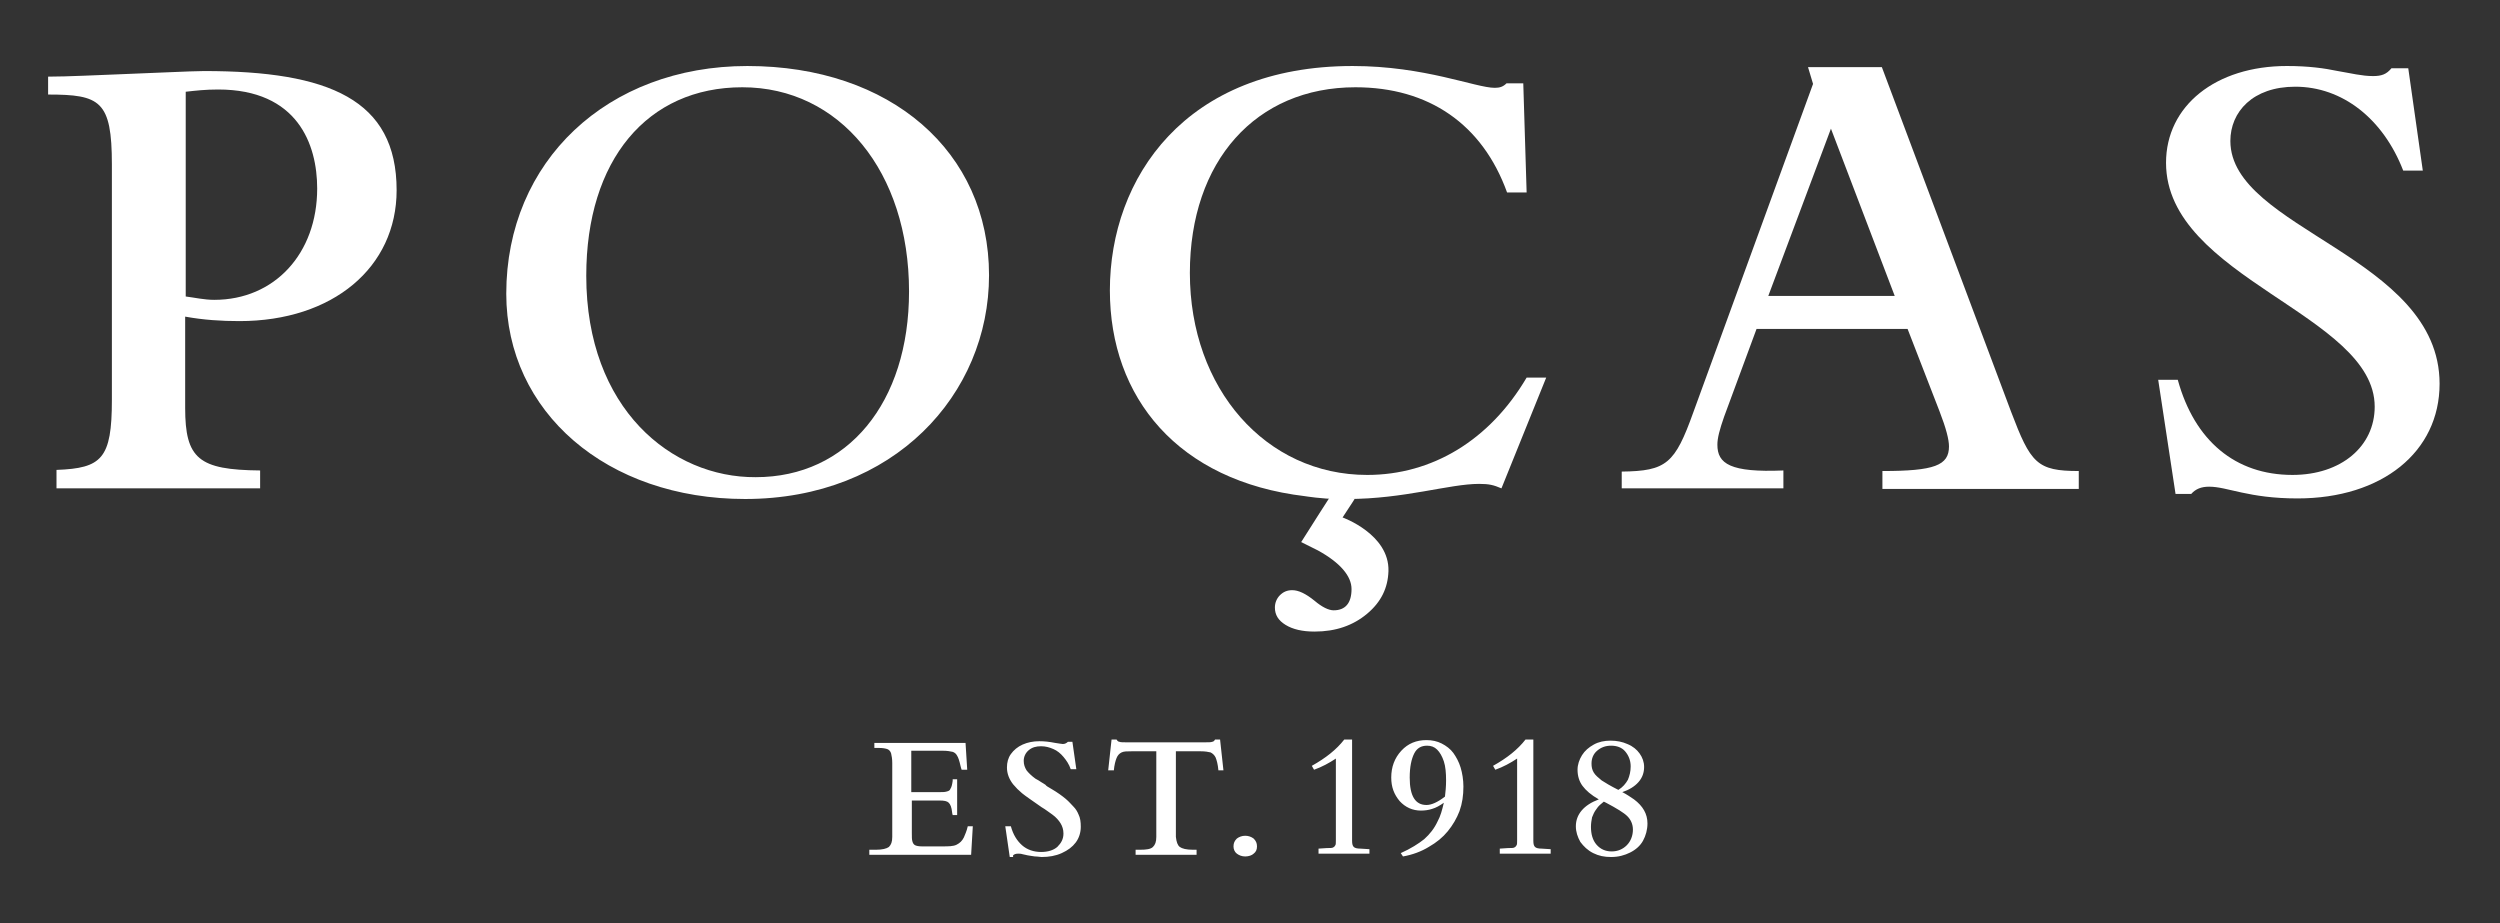
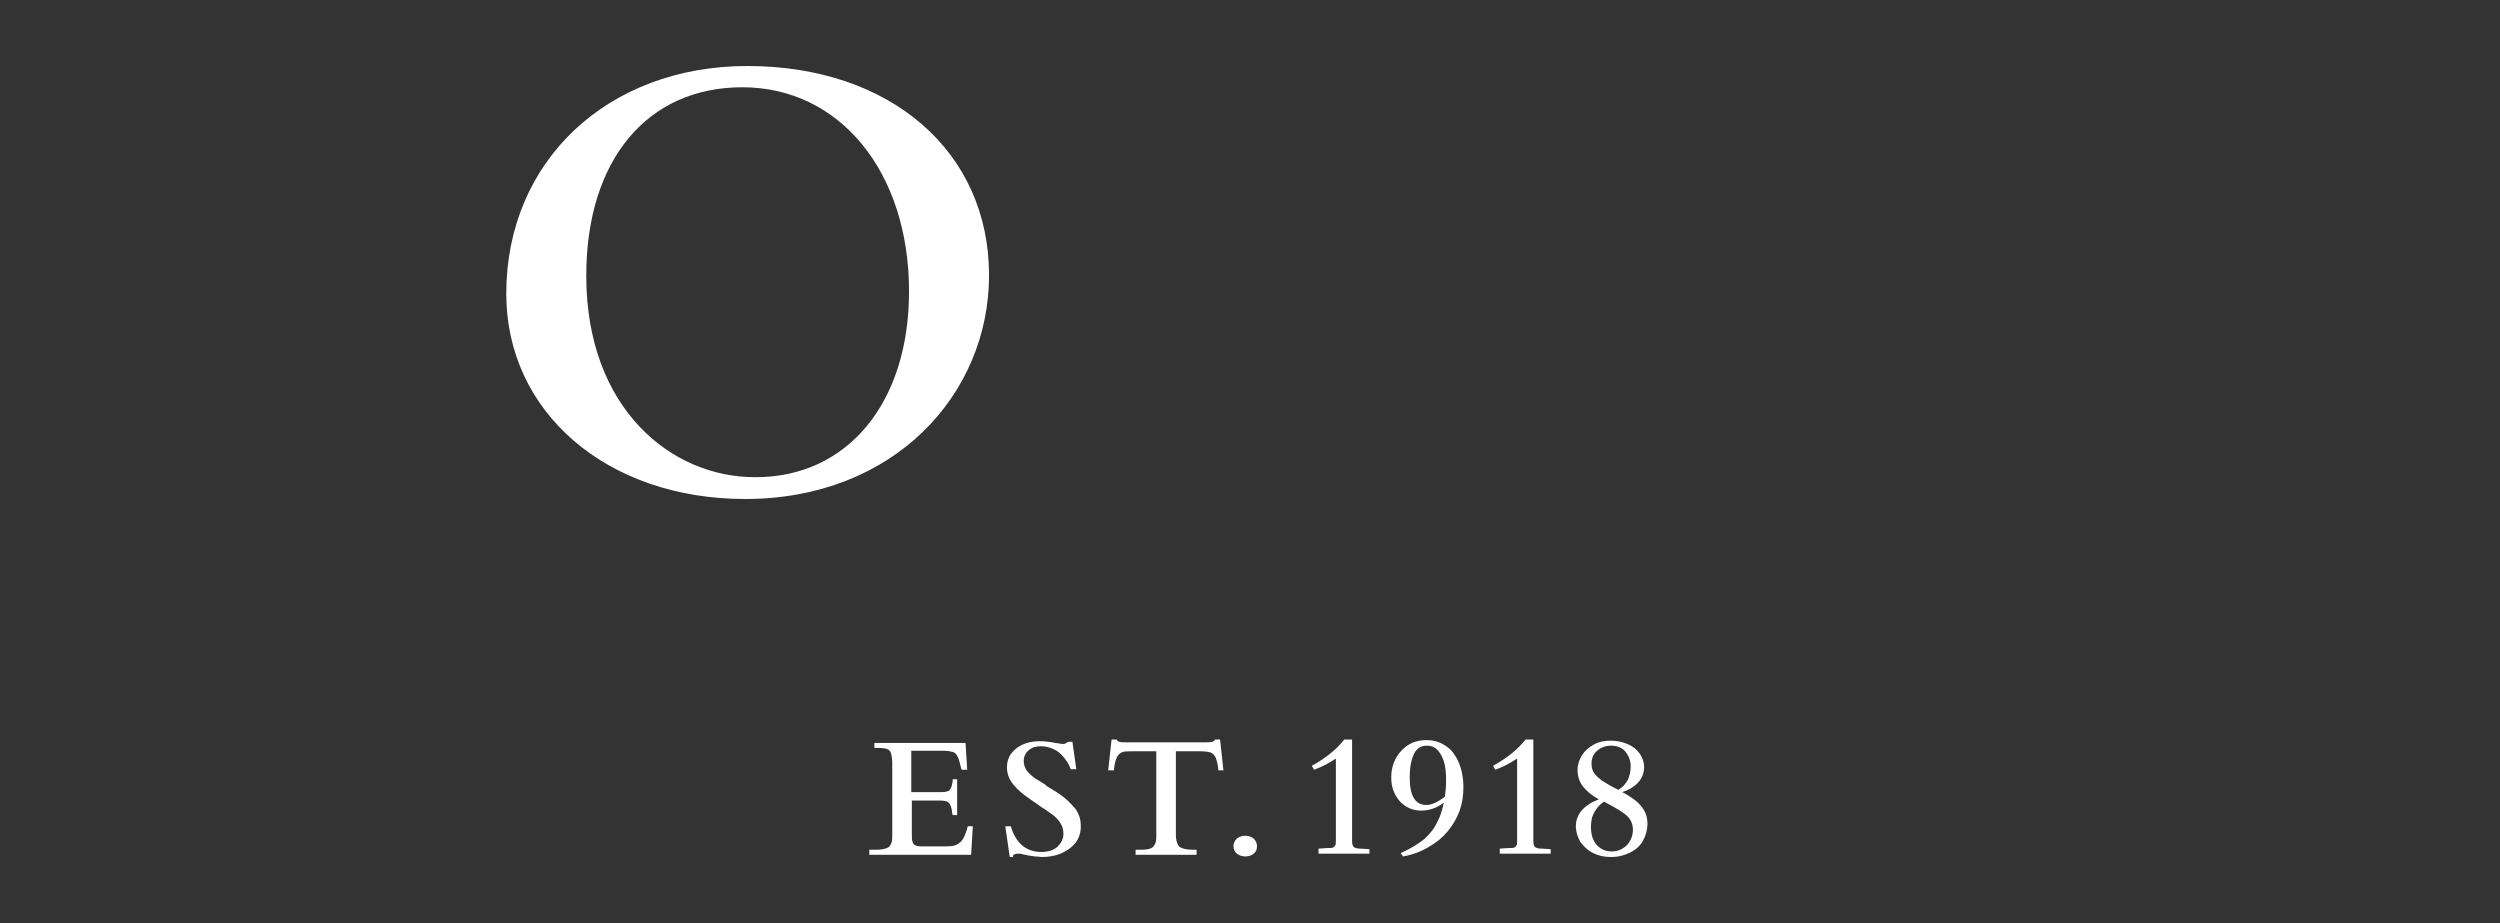
<svg xmlns="http://www.w3.org/2000/svg" version="1.1" id="Layer_1" x="0px" y="0px" viewBox="0 0 446.9 165" style="enable-background:new 0 0 446.9 165;" xml:space="preserve">
  <rect x="0" y="0" width="446.9" height="165" fill="#333333" stroke="none" />
  <style type="text/css"> .st0{fill:#FFFFFF;} </style>
  <g>
    <g>
-       <path class="st0" d="M33.2,16.4c1.8-0.2,3.5-0.4,5.8-0.4c14.2,0,17.7,9.8,17.7,17.7c0,11.6-7.6,19.9-18.4,19.9 c-1.8,0-3.5-0.4-5.1-0.6V16.4z M10.1,87.3h36.4v-3.2c-11-0.1-13.4-2.1-13.4-11.2V56.6c3.3,0.6,6.5,0.8,9.7,0.8 c16.7,0,28.1-9.6,28.1-23.4c0-16.2-12.1-21.3-34.4-21.3c-2.2,0-10.1,0.4-15.7,0.6c-2.8,0.1-8.8,0.4-12.2,0.4v3.2 c9.3,0,11.4,1.1,11.4,12.5v42.1c0,10.5-1.8,12.2-9.9,12.5V87.3z" />
-     </g>
+       </g>
    <g>
      <path class="st0" d="M104.8,49.3c0-20.7,10.9-33.7,27.9-33.7c17.4,0,29.8,15.1,29.8,36.5c0,19.9-11,33.2-27.4,33.2 C120.1,85.4,104.8,73.1,104.8,49.3 M90.5,52.5c0,21.2,18,36.7,42.7,36.7c26.6,0,43.6-18.7,43.6-40c0-22.1-17.6-37.4-43.2-37.4 C108.6,11.8,90.5,28.8,90.5,52.5" />
    </g>
    <g>
-       <path class="st0" d="M239.1,89.2h1.8c10.1,0,18.2-2.7,23.5-2.7c1.8,0,2.6,0.2,4,0.8l8-19.8h-3.5c-6.6,11.2-16.9,17.4-28.5,17.4 c-18.1,0-31.7-15.4-31.7-36.1c0-20,11.8-33.2,29.6-33.2c13.1,0,22.7,6.6,27.1,18.8h3.5l-0.6-19.5h-3c-0.6,0.6-1.2,0.8-2.1,0.8 c-3.4,0-12.5-3.9-25.4-3.9c-29.9,0-43.4,20-43.4,40.1c0,19.2,12.2,34.1,34.9,36.8C233.3,88.7,236.4,89.2,239.1,89.2" />
-     </g>
+       </g>
    <g>
-       <path class="st0" d="M240,92.5l1.9-2.9l0.3-0.5l-3-0.1v-0.5l-0.9,0.4l-0.6,0l-1.8,2.8l-3.3,5.2l3,1.5c4,2.2,6,4.6,6,6.9 c0,2.5-1.1,3.8-3.2,3.8c-0.9,0-2.1-0.6-3.4-1.7c-1.6-1.3-2.9-1.9-4-1.9c-0.9,0-1.6,0.3-2.2,0.9c-0.6,0.6-0.9,1.4-0.9,2.2 c0,1.3,0.6,2.3,1.9,3.1c1.3,0.8,3,1.2,5.2,1.2c3.8,0,6.9-1.1,9.4-3.2c2.5-2.1,3.7-4.6,3.8-7.6C248.4,95.5,240,92.5,240,92.5" />
-     </g>
+       </g>
    <g>
-       <path class="st0" d="M316.1,52.9l11.2-29.9l11.4,29.9H316.1z M289.9,87.3h28.9v-3.2c-9.5,0.4-11.8-1.2-11.8-4.6 c0-1.2,0.4-2.7,1.2-5l5.8-15.7H341l5.7,14.7c1.2,3.1,1.7,5.1,1.7,6.3c0,3.4-2.6,4.4-11.9,4.4v3.2h35.1v-3.2 c-7.5,0-8.6-1.4-12.1-10.6l-23.1-61.6h-13.2l0.9,3l-21.4,58.7c-3.3,9.2-4.8,10.5-12.8,10.6V87.3z" />
-     </g>
+       </g>
    <g>
-       <path class="st0" d="M388.9,88.3h2.8c0.8-0.9,1.8-1.3,3.2-1.3c3.3,0,7,2.1,15.8,2.1c15.1,0,25.4-8.3,25.4-20.5 c0-22.8-37.4-27.6-37.4-43.4c0-5.2,4-9.7,11.6-9.7c8.4,0,15.7,5.7,19.3,15h3.5l-2.6-18.3h-3c-0.9,1.1-1.8,1.4-3.3,1.4 c-2,0-3.9-0.5-6.3-0.9c-2.4-0.5-5.2-0.9-9.1-0.9c-12.7,0-21.6,7.1-21.6,17.3c0,20.6,37.3,27.1,37.3,43.6c0,7.1-6,12.2-14.7,12.2 c-10.2,0-17.5-6.1-20.5-17h-3.5L388.9,88.3z" />
-     </g>
+       </g>
    <g>
      <path class="st0" d="M290.9,145.9c0.6,0.6,1,1.4,1,2.4c0,1.1-0.4,2.1-1.1,2.8s-1.6,1.1-2.7,1.1c-1.1,0-2-0.4-2.7-1.2 c-0.7-0.8-1-1.9-1-3.2c0-0.6,0.1-1.2,0.2-1.7c0.2-0.5,0.4-1,0.8-1.5c0.3-0.5,0.8-0.9,1.3-1.3l0.4,0.2 C289,144.5,290.3,145.3,290.9,145.9 M286.3,139.5c-0.6-0.5-1.1-0.9-1.4-1.4c-0.3-0.5-0.4-1-0.4-1.6c0-0.9,0.3-1.7,1-2.3 c0.7-0.6,1.5-0.9,2.5-0.9c1,0,1.9,0.3,2.5,1c0.6,0.7,1,1.6,1,2.7c0,0.9-0.2,1.7-0.5,2.4c-0.4,0.7-0.9,1.3-1.7,1.8 C287.9,140.5,286.9,139.9,286.3,139.5 M281.7,147.7c0,1,0.3,1.9,0.8,2.8c0.6,0.8,1.3,1.5,2.3,2c1,0.5,2,0.7,3.2,0.7 c1.3,0,2.4-0.3,3.4-0.8c1-0.5,1.8-1.2,2.3-2.1c0.5-0.9,0.8-2,0.8-3.1c0-1.7-0.8-3.1-2.4-4.3c-0.6-0.4-1.3-0.9-2.1-1.3 c1.2-0.4,2.2-1,2.9-1.8c0.7-0.8,1-1.7,1-2.7c0-0.9-0.3-1.7-0.8-2.4s-1.2-1.3-2.2-1.7c-0.9-0.4-1.9-0.6-3-0.6c-1.1,0-2.1,0.2-3,0.7 c-0.9,0.5-1.6,1.1-2.1,1.9c-0.5,0.8-0.8,1.7-0.8,2.6c0,1.1,0.3,2.1,0.9,2.9c0.6,0.8,1.5,1.6,2.9,2.4 C283.1,143.9,281.7,145.6,281.7,147.7 M277.2,152.7v-0.9l-1.6-0.1c-0.6,0-1-0.1-1.2-0.3c-0.2-0.2-0.3-0.5-0.3-1.1v-18.1h-1.4 c-1.4,1.8-3.3,3.3-5.8,4.7l0.4,0.7c1.4-0.5,2.7-1.2,3.9-2v14.6c0,0.4,0,0.8-0.1,0.9c-0.1,0.2-0.2,0.3-0.4,0.4 c-0.2,0.1-0.5,0.1-1.1,0.1l-1.5,0.1v0.9H277.2z M255,143.9c-2,0-3-1.6-3-4.9c0-1.9,0.3-3.3,0.8-4.3c0.5-1,1.3-1.4,2.3-1.4 c0.7,0,1.3,0.2,1.8,0.7c0.5,0.5,0.9,1.2,1.2,2.1c0.3,0.9,0.4,2.1,0.4,3.4c0,1.1-0.1,2.1-0.2,2.9C257,143.4,255.9,143.9,255,143.9 M255.4,151.4c1.4-0.8,2.5-1.7,3.4-2.8c0.9-1.1,1.6-2.3,2.1-3.6c0.5-1.4,0.7-2.8,0.7-4.4c0-1.2-0.2-2.4-0.5-3.4 c-0.3-1-0.8-1.9-1.3-2.6s-1.3-1.3-2.1-1.7c-0.8-0.4-1.7-0.6-2.7-0.6c-1.8,0-3.3,0.6-4.5,1.9c-1.2,1.3-1.8,2.9-1.8,4.8 c0,1.7,0.5,3,1.5,4.2c1,1.1,2.3,1.7,3.8,1.7c0.7,0,1.4-0.1,2-0.3c0.7-0.2,1.4-0.6,2.1-1.1c-0.3,1.3-0.6,2.4-1.1,3.3 c-0.6,1.3-1.4,2.3-2.4,3.2c-1,0.8-2.4,1.7-4.2,2.5l0.4,0.6C252.5,152.8,254.1,152.2,255.4,151.4 M244.8,152.7v-0.9l-1.6-0.1 c-0.6,0-1-0.1-1.2-0.3c-0.2-0.2-0.3-0.5-0.3-1.1v-18.1h-1.4c-1.4,1.8-3.3,3.3-5.8,4.7l0.4,0.7c1.4-0.5,2.7-1.2,3.9-2v14.6 c0,0.4,0,0.8-0.1,0.9c-0.1,0.2-0.2,0.3-0.4,0.4c-0.2,0.1-0.5,0.1-1.1,0.1l-1.5,0.1v0.9H244.8z M221.1,149.9 c-0.4,0.4-0.6,0.8-0.6,1.4c0,0.5,0.2,1,0.6,1.3c0.4,0.3,0.9,0.5,1.5,0.5c0.6,0,1.2-0.2,1.5-0.5c0.4-0.3,0.6-0.7,0.6-1.3 c0-0.6-0.2-1-0.6-1.4c-0.4-0.3-0.9-0.5-1.5-0.5C222,149.4,221.5,149.6,221.1,149.9 M199.1,137.8c0.1-1.1,0.3-1.8,0.5-2.3 c0.2-0.5,0.5-0.8,0.9-1s1-0.2,1.8-0.2h4.4v14.2v0.6l0,0.5c0,0.9-0.2,1.4-0.6,1.8s-1.2,0.5-2.3,0.5H203v0.9h10.9v-0.9h-0.7 c-1.1,0-1.9-0.2-2.3-0.5c-0.4-0.3-0.6-0.9-0.7-1.8v-0.5v-0.6v-14.2h4.4c0.8,0,1.4,0.1,1.8,0.2c0.4,0.2,0.7,0.5,0.9,0.9 c0.2,0.5,0.4,1.2,0.5,2.3h0.9l-0.6-5.5h-0.9c-0.1,0.2-0.3,0.4-0.5,0.4c-0.2,0.1-0.7,0.1-1.6,0.1h-13.5c-0.8,0-1.3,0-1.5-0.1 c-0.2,0-0.4-0.2-0.5-0.4h-0.9l-0.6,5.5H199.1z M181.1,152.9c0.2-0.2,0.5-0.3,0.9-0.3c0.2,0,0.5,0,0.8,0.1l0.9,0.2 c0.4,0.1,0.8,0.1,1.3,0.2c0.5,0,0.9,0.1,1.2,0.1c1.3,0,2.5-0.2,3.6-0.7c1.1-0.5,1.9-1.1,2.5-1.9c0.6-0.8,0.9-1.8,0.9-2.8 c0-0.9-0.1-1.6-0.4-2.2c-0.2-0.5-0.5-1-0.9-1.4c-0.4-0.4-0.8-0.9-1.4-1.4c-0.6-0.5-1.4-1.1-2.6-1.8c-0.5-0.3-0.9-0.5-1-0.7 c-0.2-0.1-0.4-0.3-0.8-0.5c-0.3-0.2-0.6-0.4-1-0.6c-0.7-0.5-1.3-1.1-1.6-1.5c-0.3-0.5-0.5-1-0.5-1.7c0-0.7,0.3-1.4,0.9-1.9 c0.6-0.5,1.3-0.7,2.2-0.7c0.8,0,1.5,0.2,2.2,0.5c0.7,0.3,1.3,0.8,1.8,1.4c0.5,0.6,1,1.3,1.3,2.2h1l-0.7-4.9h-0.8 c-0.2,0.2-0.5,0.4-0.9,0.4c-0.2,0-0.7-0.1-1.4-0.2c-1-0.2-1.9-0.3-2.8-0.3c-1.1,0-2.1,0.2-3,0.6c-0.9,0.4-1.6,1-2.1,1.7 c-0.5,0.7-0.7,1.5-0.7,2.4c0,1.1,0.4,2.1,1.1,3c0.5,0.6,1,1.1,1.6,1.6c0.6,0.5,1.8,1.3,3.5,2.5c0.7,0.4,1.3,0.9,1.9,1.3 c0.7,0.5,1.2,1.1,1.5,1.6c0.3,0.5,0.5,1.1,0.5,1.8c0,1-0.4,1.7-1.1,2.4c-0.7,0.6-1.7,0.9-2.9,0.9c-1.3,0-2.5-0.4-3.4-1.2 c-0.9-0.8-1.6-1.9-2-3.4h-1l0.8,5.5H181.1z M173.9,147.7H173c-0.2,0.9-0.5,1.5-0.7,2c-0.3,0.6-0.7,1-1.3,1.3s-1.4,0.3-2.7,0.3 h-3.5c-0.6,0-1-0.1-1.2-0.2c-0.2-0.1-0.4-0.3-0.5-0.7c-0.1-0.3-0.1-0.8-0.1-1.5v-5.8h4.9c0.9,0,1.4,0.1,1.7,0.4s0.5,0.8,0.6,1.7 c0,0,0,0.2,0.1,0.5h0.8v-6.4h-0.8l0,0.3c-0.1,0.7-0.2,1.1-0.4,1.4c-0.1,0.3-0.3,0.4-0.7,0.5c-0.3,0.1-0.8,0.1-1.4,0.1h-4.9v-7.4 h5.6c0.8,0,1.4,0.1,1.8,0.2c0.3,0.1,0.6,0.3,0.8,0.7c0.2,0.3,0.4,0.9,0.6,1.8c0.1,0.3,0.1,0.5,0.2,0.7h1l-0.3-4.8h-16.3v0.9h0.8 c0.7,0,1.2,0.1,1.5,0.2c0.3,0.1,0.6,0.4,0.7,0.8c0.1,0.4,0.2,1,0.2,1.7v1v11.1v0.6v0.5c0,0.9-0.2,1.4-0.6,1.8 c-0.4,0.3-1.2,0.5-2.3,0.5h-1.2v0.9h18.2L173.9,147.7z" />
    </g>
  </g>
</svg>